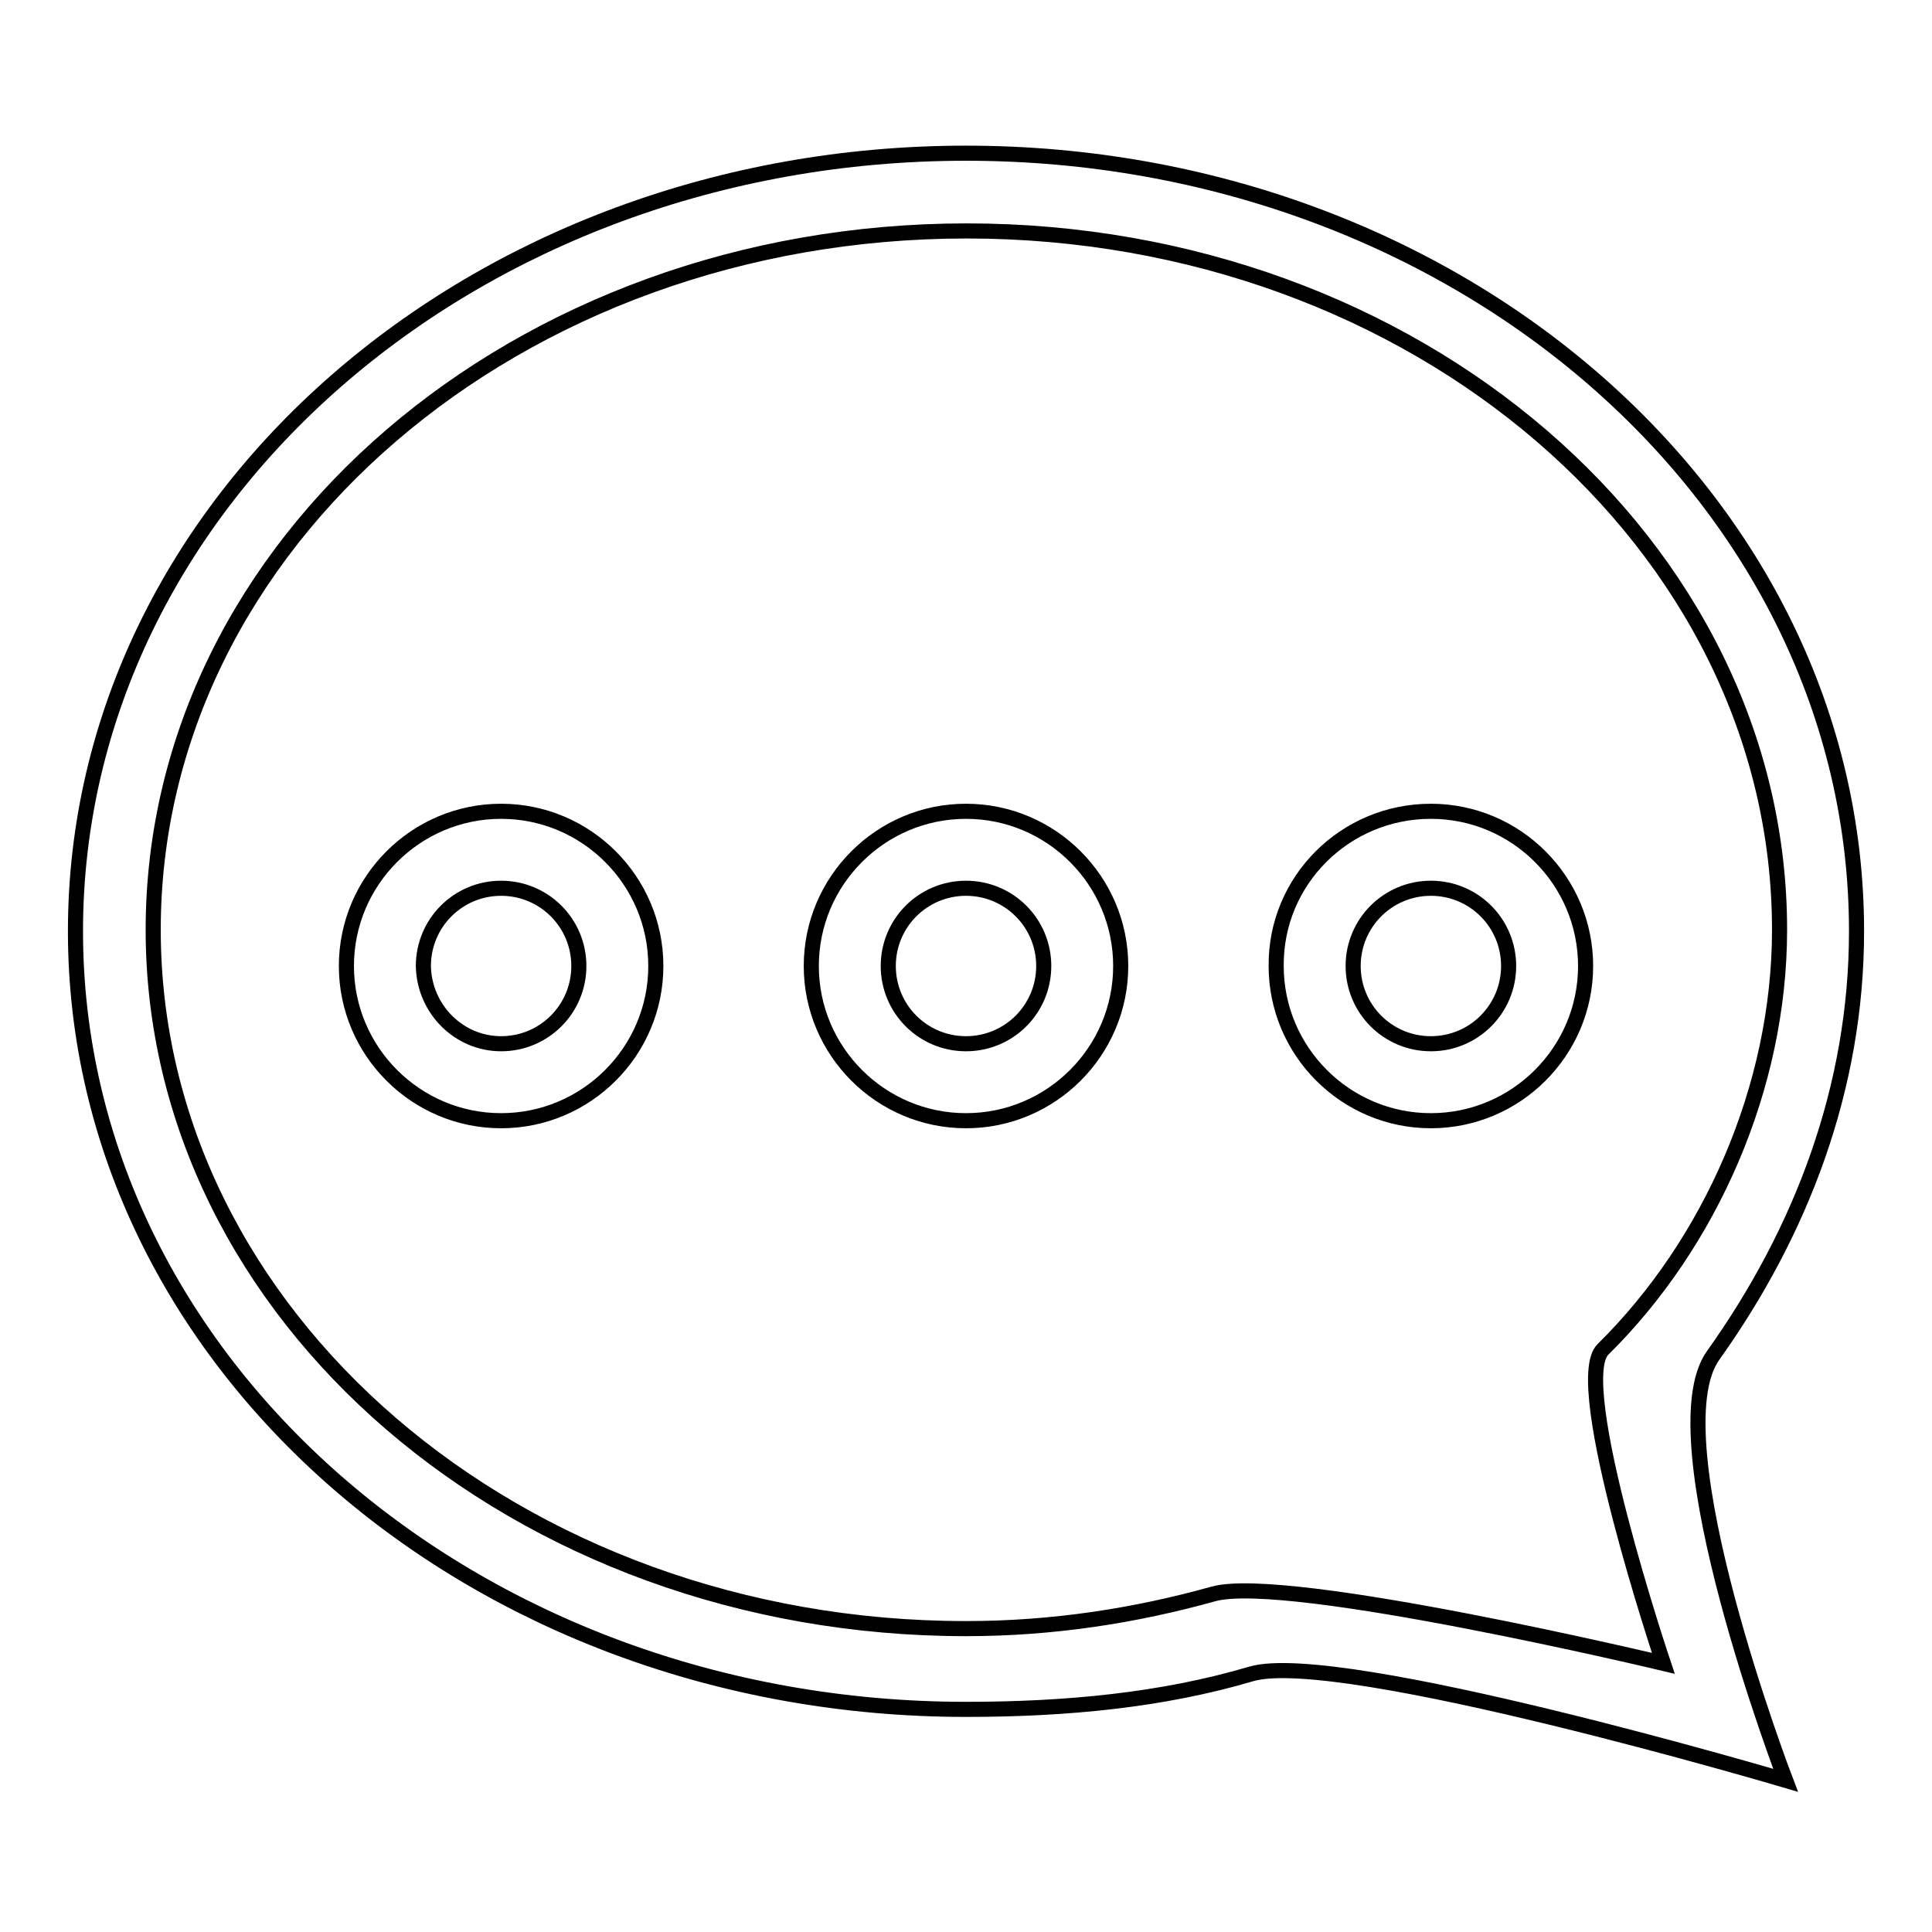
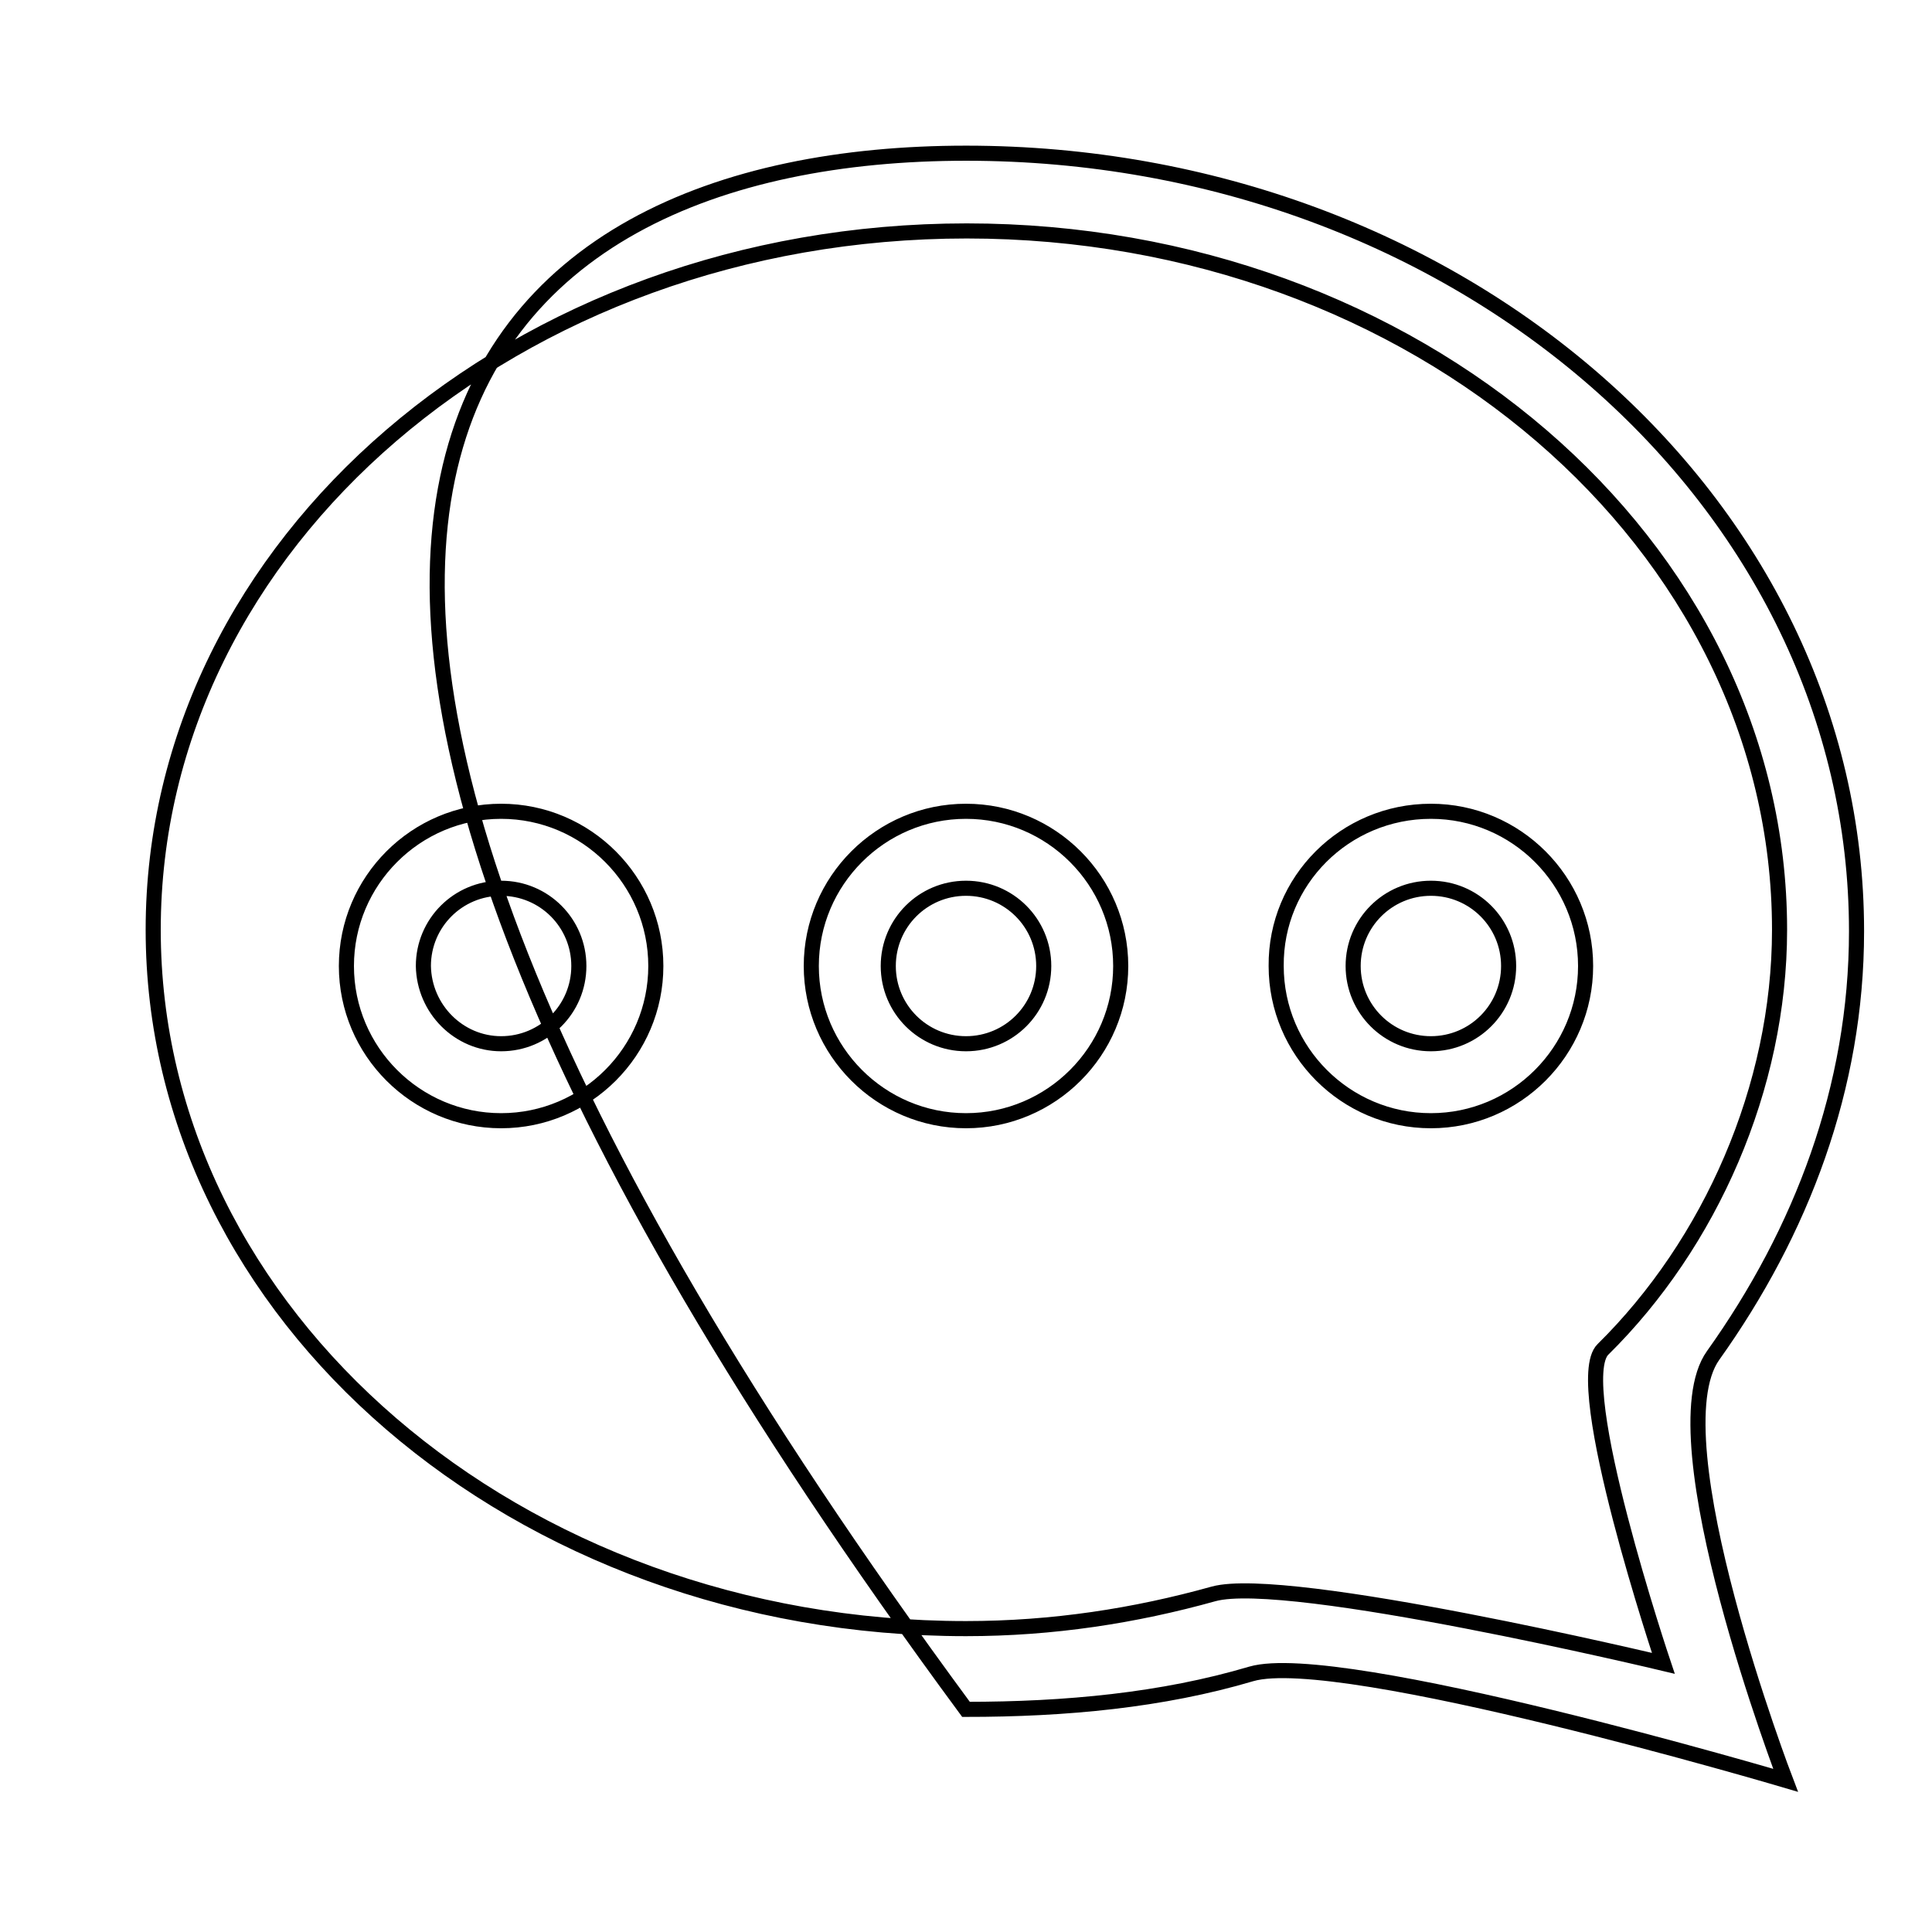
<svg xmlns="http://www.w3.org/2000/svg" version="1.1" x="0px" y="0px" viewBox="0 0 256 256" enable-background="new 0 0 256 256" xml:space="preserve">
  <g>
-     <path stroke-width="2" fill-opacity="0" stroke="#000000" d="M66.4,107.5c11.3,0,20.5,9.2,20.5,20.5c0,11.3-9.2,20.5-20.5,20.5c-11.3,0-20.5-9.2-20.5-20.5 C45.9,116.7,55.1,107.5,66.4,107.5z M66.4,138.3c5.7,0,10.3-4.6,10.3-10.3c0-5.7-4.6-10.3-10.3-10.3c-5.7,0-10.3,4.6-10.3,10.3 C56.2,133.7,60.8,138.3,66.4,138.3z M189.6,107.5c11.3,0,20.5,9.2,20.5,20.5c0,11.3-9.2,20.5-20.5,20.5c-11.3,0-20.5-9.2-20.5-20.5 C169,116.7,178.2,107.5,189.6,107.5z M189.6,138.3c5.7,0,10.3-4.6,10.3-10.3c0-5.7-4.6-10.3-10.3-10.3s-10.3,4.6-10.3,10.3 C179.3,133.7,183.9,138.3,189.6,138.3z M128,20.3c65.2,0,118,46.1,118,103.1c0,20.7-7.3,39.8-19,56.2c-7.8,10.9,9.6,56.3,9.6,56.3 s-59.1-17.5-70.8-14.1c-11.8,3.5-24.6,4.7-37.8,4.7c-65.2,0-118-46.1-118-103.1C10,66.4,62.8,20.3,128,20.3z M128,215.8 c11.5,0,22.4-1.7,32.8-4.6c9.8-2.7,59.6,9.2,59.6,9.2s-12.5-37.2-8-41.6c14.2-14,23.4-34.7,23.4-55.6c0-51.1-48.2-92.6-107.7-92.6 C68.5,30.6,20.3,72,20.3,123.2C20.3,174.3,68.5,215.8,128,215.8z M128,107.5c11.3,0,20.5,9.2,20.5,20.5c0,11.3-9.2,20.5-20.5,20.5 c-11.3,0-20.5-9.2-20.5-20.5C107.5,116.7,116.7,107.5,128,107.5z M128,138.3c5.7,0,10.3-4.6,10.3-10.3c0-5.7-4.6-10.3-10.3-10.3 c-5.7,0-10.3,4.6-10.3,10.3C117.7,133.7,122.3,138.3,128,138.3z" />
+     <path stroke-width="2" fill-opacity="0" stroke="#000000" d="M66.4,107.5c11.3,0,20.5,9.2,20.5,20.5c0,11.3-9.2,20.5-20.5,20.5c-11.3,0-20.5-9.2-20.5-20.5 C45.9,116.7,55.1,107.5,66.4,107.5z M66.4,138.3c5.7,0,10.3-4.6,10.3-10.3c0-5.7-4.6-10.3-10.3-10.3c-5.7,0-10.3,4.6-10.3,10.3 C56.2,133.7,60.8,138.3,66.4,138.3z M189.6,107.5c11.3,0,20.5,9.2,20.5,20.5c0,11.3-9.2,20.5-20.5,20.5c-11.3,0-20.5-9.2-20.5-20.5 C169,116.7,178.2,107.5,189.6,107.5z M189.6,138.3c5.7,0,10.3-4.6,10.3-10.3c0-5.7-4.6-10.3-10.3-10.3s-10.3,4.6-10.3,10.3 C179.3,133.7,183.9,138.3,189.6,138.3z M128,20.3c65.2,0,118,46.1,118,103.1c0,20.7-7.3,39.8-19,56.2c-7.8,10.9,9.6,56.3,9.6,56.3 s-59.1-17.5-70.8-14.1c-11.8,3.5-24.6,4.7-37.8,4.7C10,66.4,62.8,20.3,128,20.3z M128,215.8 c11.5,0,22.4-1.7,32.8-4.6c9.8-2.7,59.6,9.2,59.6,9.2s-12.5-37.2-8-41.6c14.2-14,23.4-34.7,23.4-55.6c0-51.1-48.2-92.6-107.7-92.6 C68.5,30.6,20.3,72,20.3,123.2C20.3,174.3,68.5,215.8,128,215.8z M128,107.5c11.3,0,20.5,9.2,20.5,20.5c0,11.3-9.2,20.5-20.5,20.5 c-11.3,0-20.5-9.2-20.5-20.5C107.5,116.7,116.7,107.5,128,107.5z M128,138.3c5.7,0,10.3-4.6,10.3-10.3c0-5.7-4.6-10.3-10.3-10.3 c-5.7,0-10.3,4.6-10.3,10.3C117.7,133.7,122.3,138.3,128,138.3z" />
  </g>
</svg>